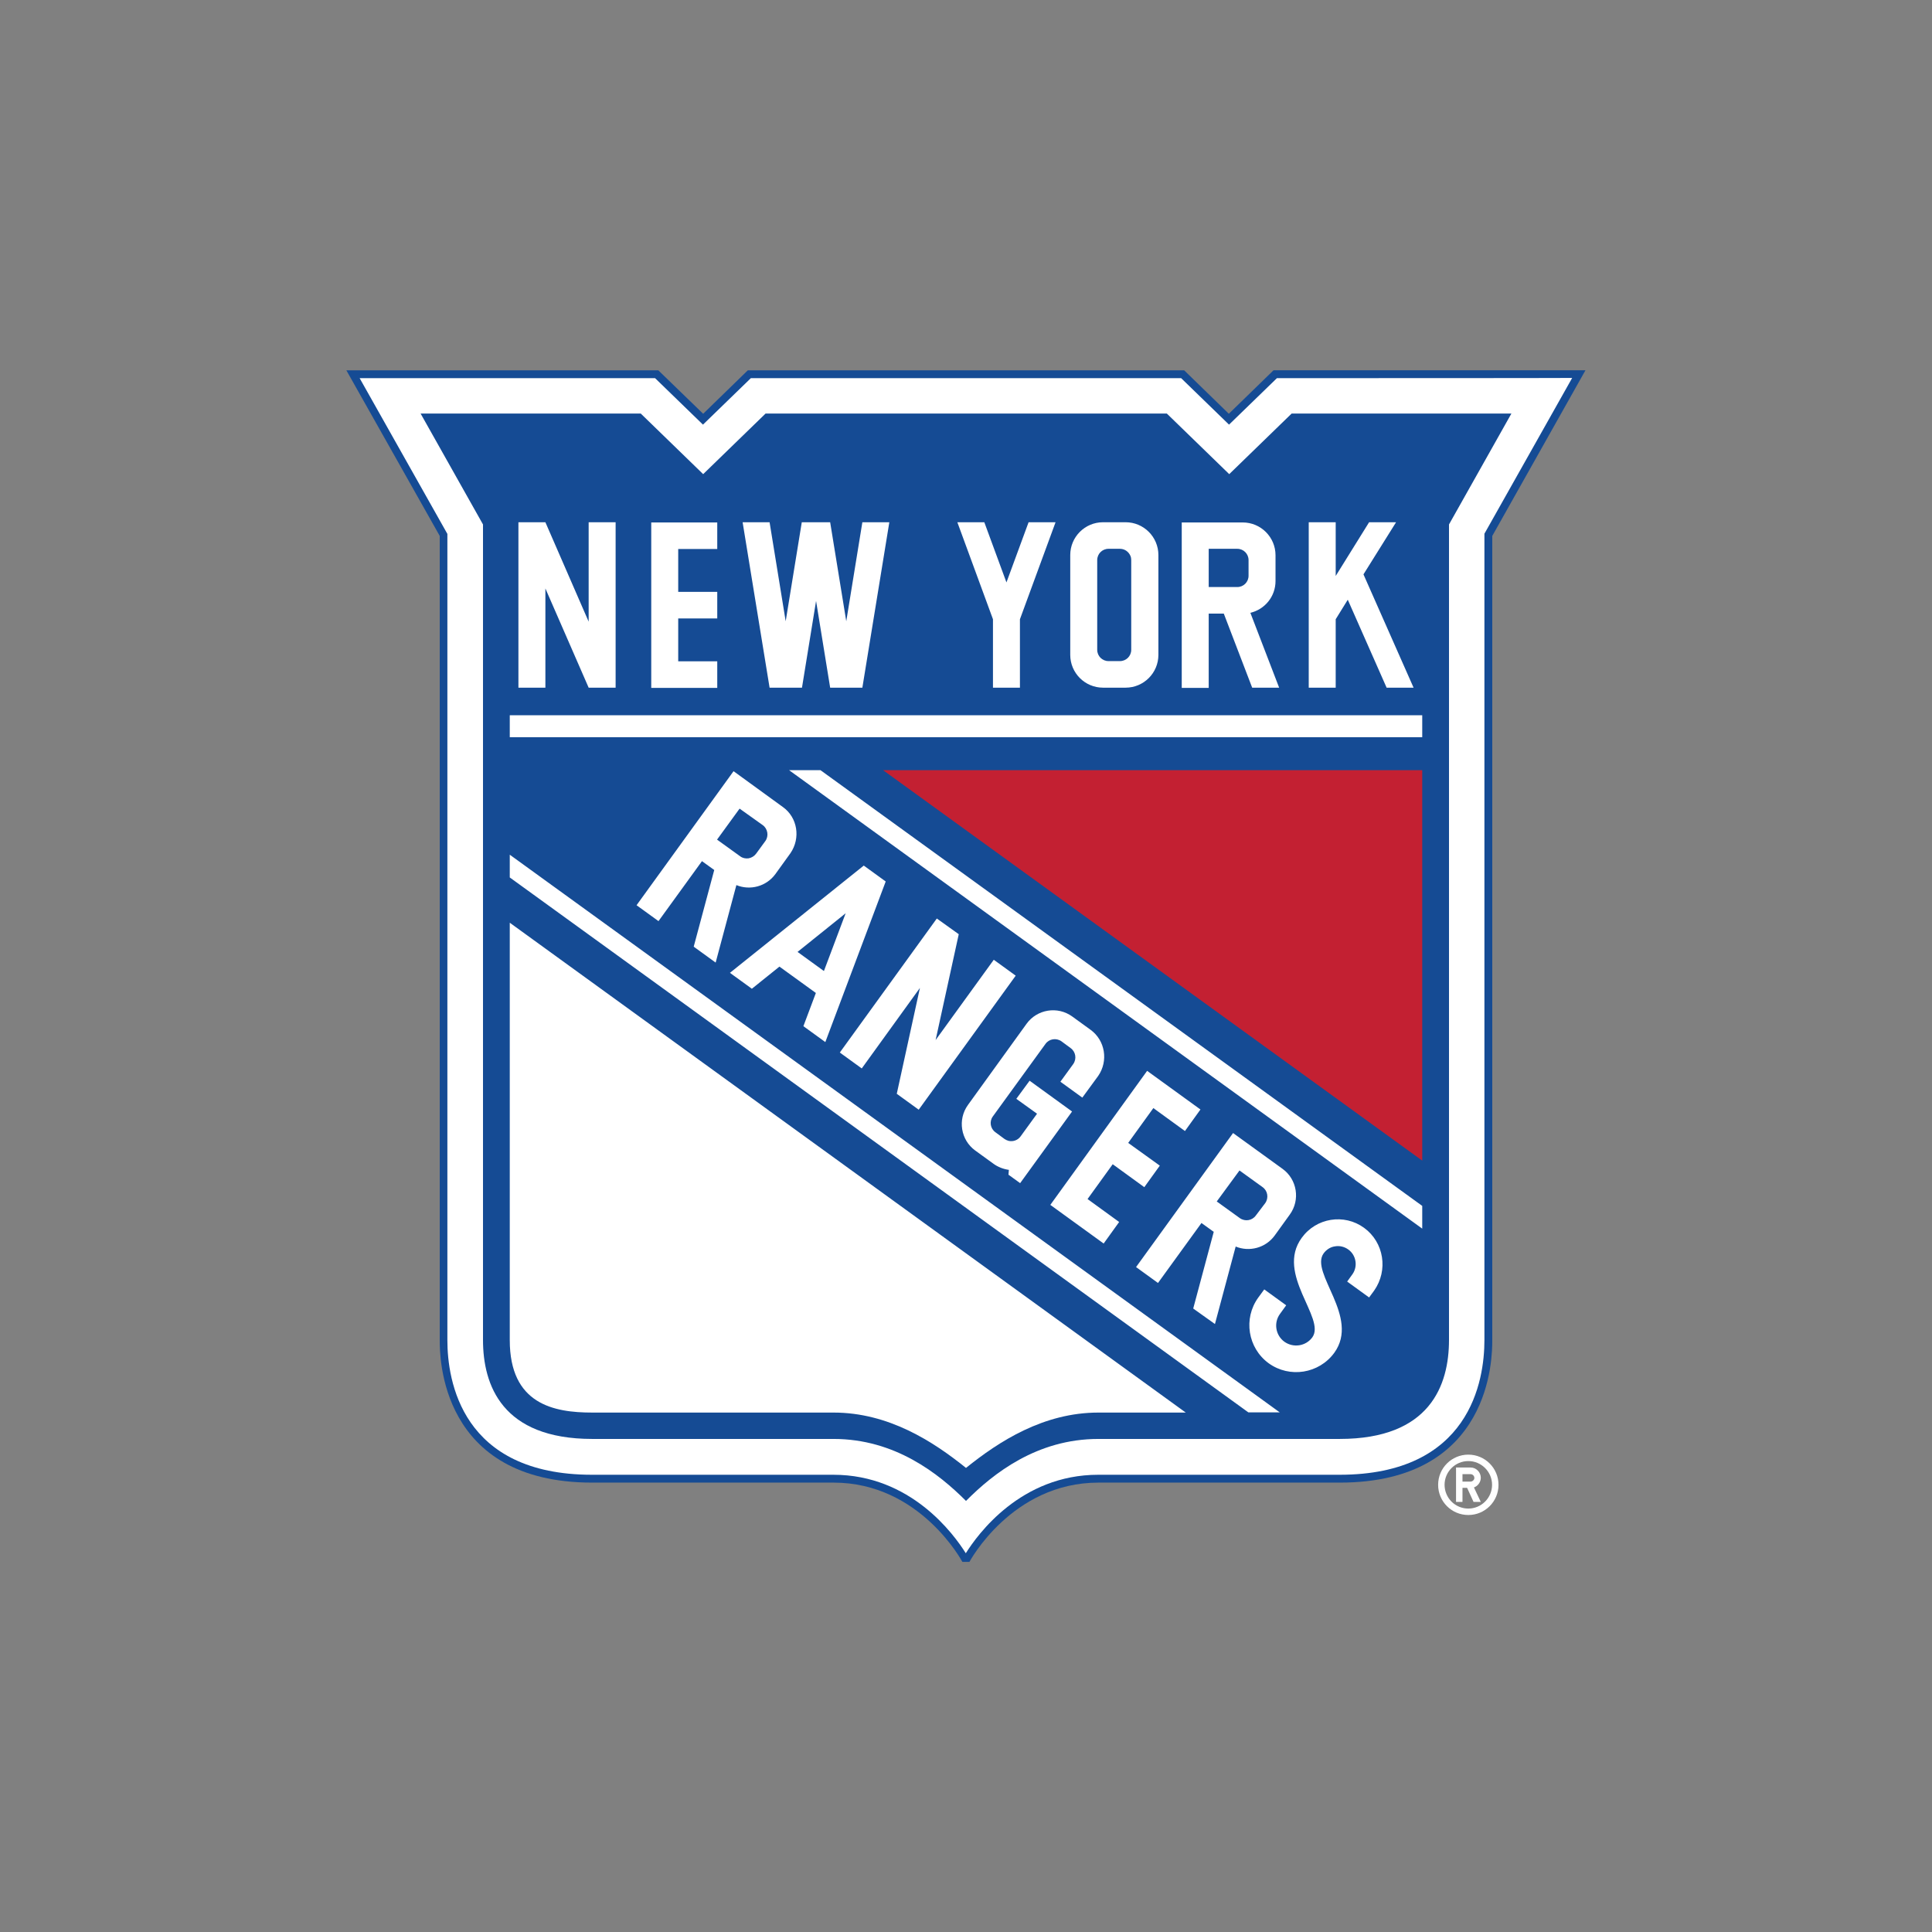
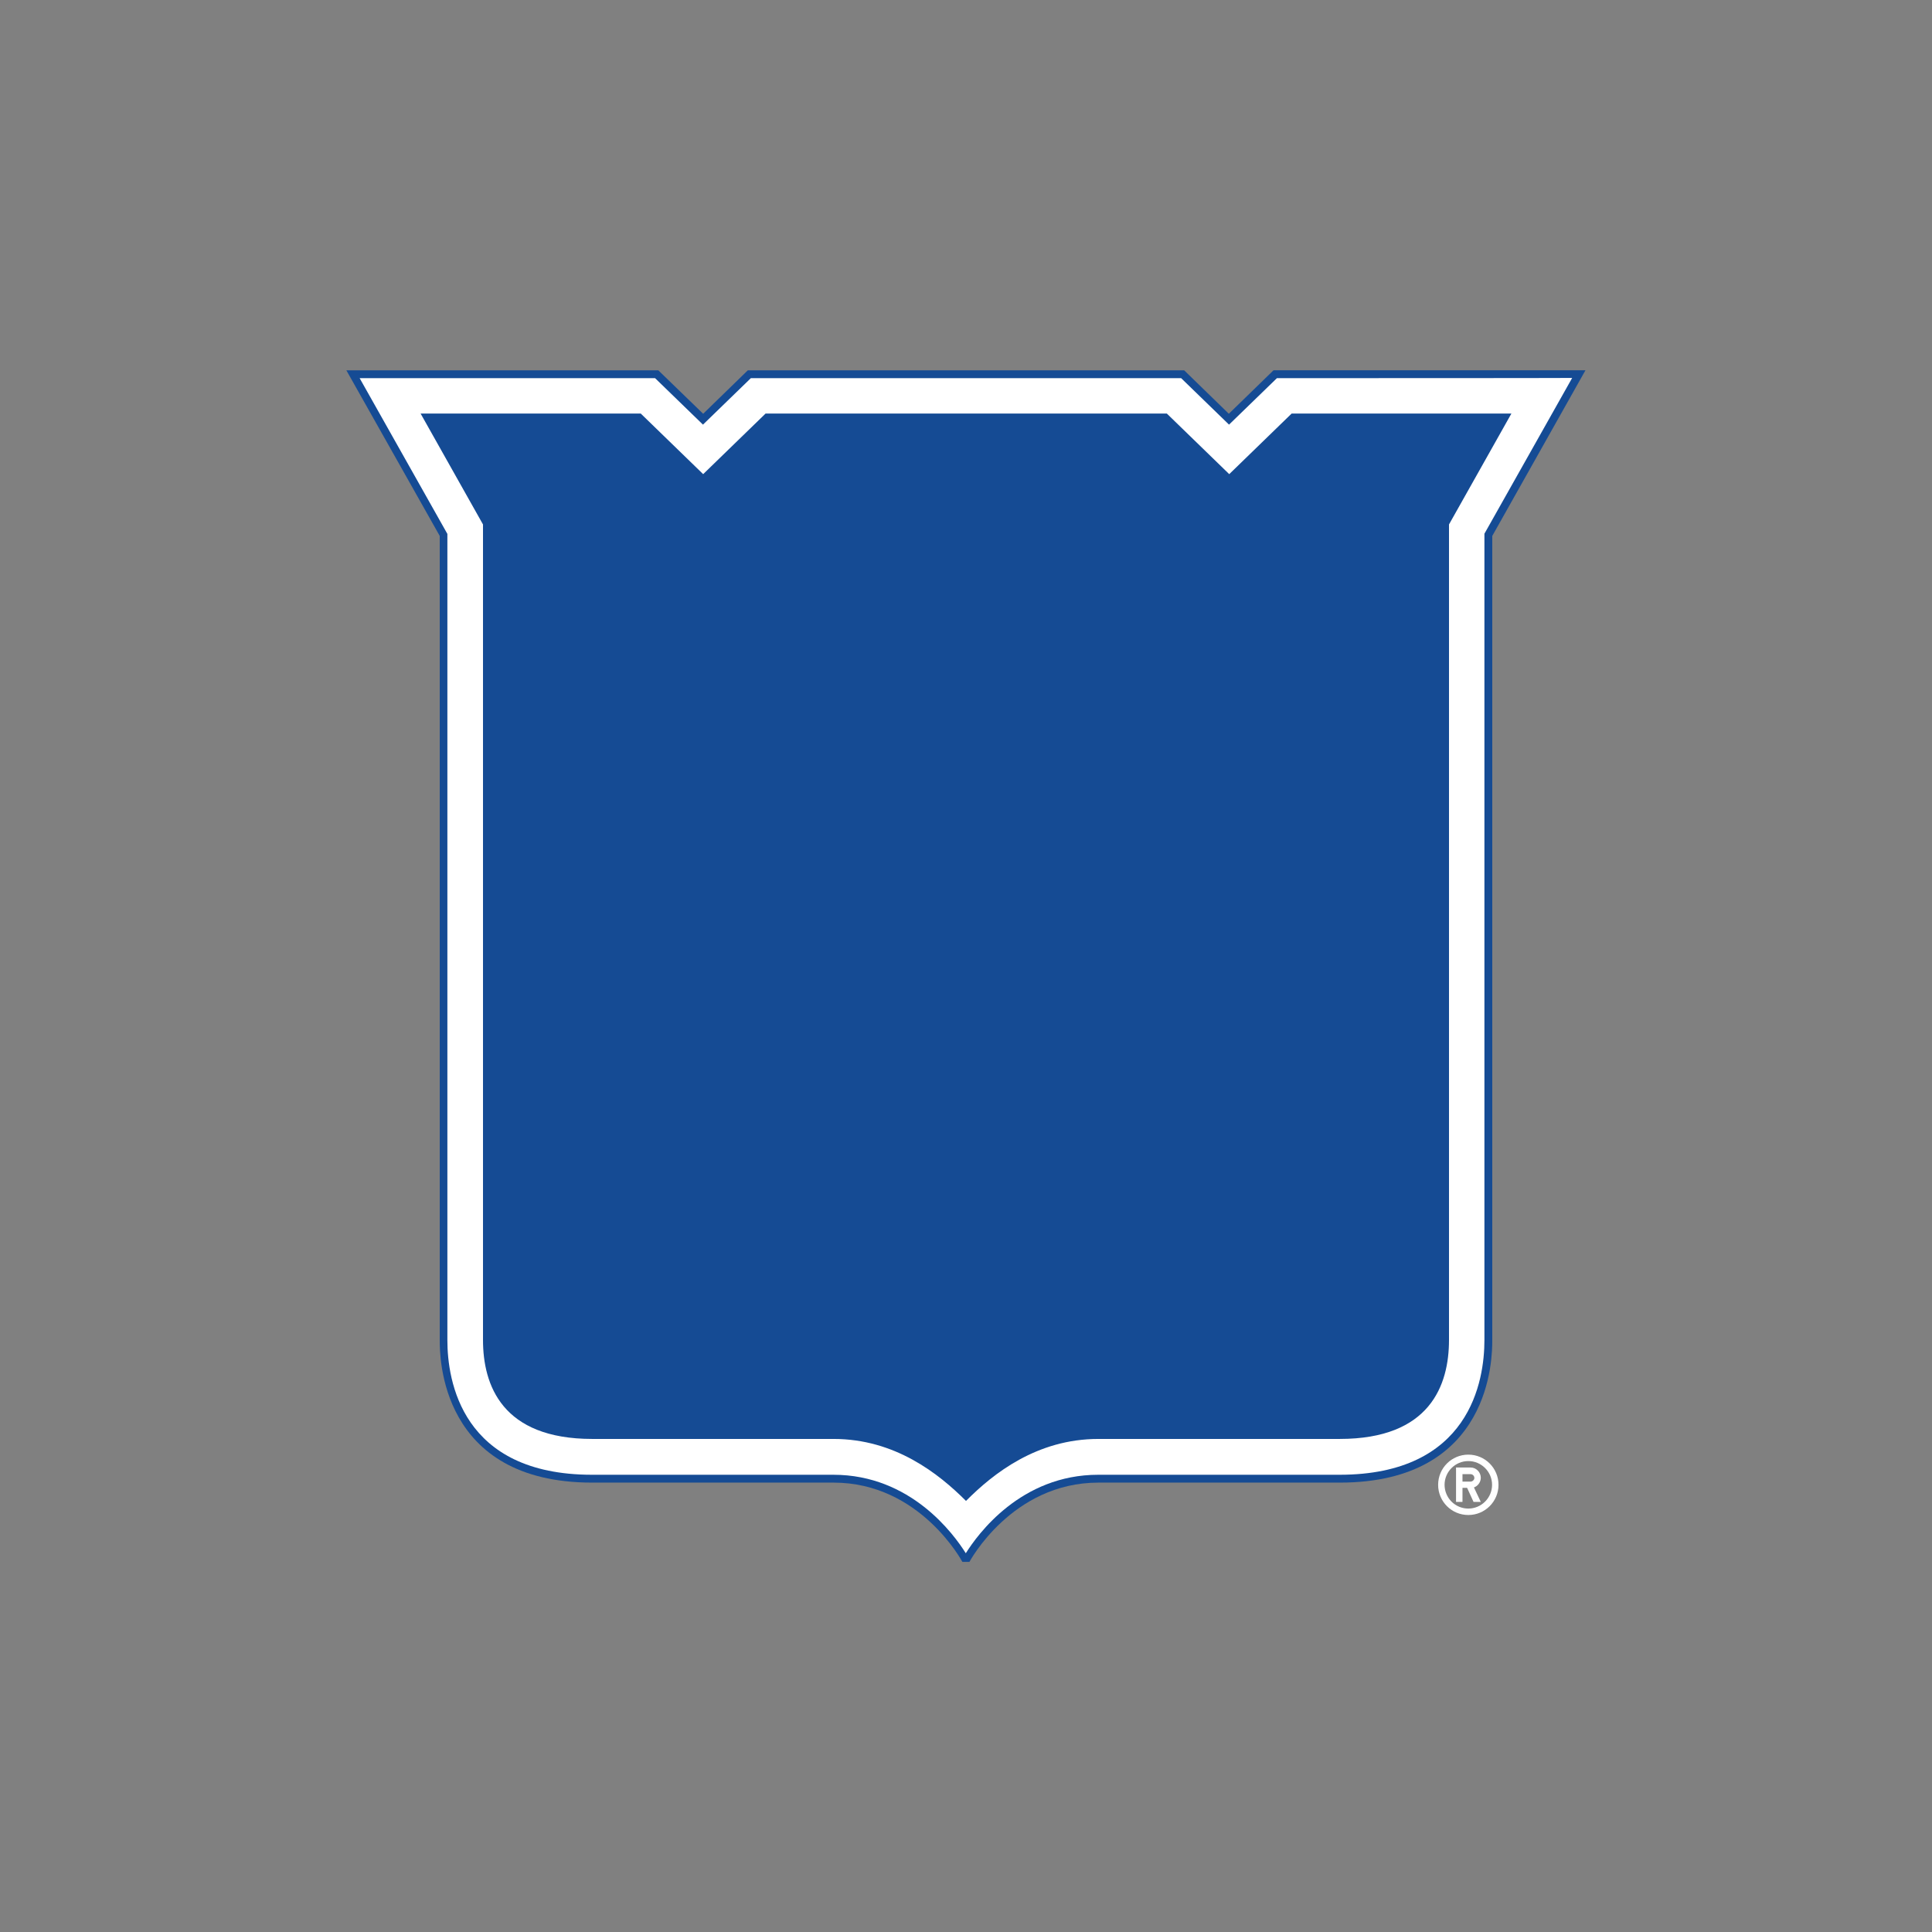
<svg xmlns="http://www.w3.org/2000/svg" xml:space="preserve" style="enable-background:new 0 0 960 960;" viewBox="0 0 960 960" height="960px" width="960px" y="0px" x="0px" id="Layer_1" version="1.1">
  <rect x="0" y="0" width="960" height="960" fill="#808080" stroke="none" />
  <style type="text/css">
	.st0{fill:#FFFFFF;}
	.st1{fill:#154B94;}
	.st2{fill:#C32032;}
</style>
  <path d="M729.6,722.8c-8.3,0-15,6.7-15,15c0,8.3,6.7,15,15,15c8.3,0,15-6.7,15-15C744.6,729.5,737.9,722.8,729.6,722.8  L729.6,722.8z M729.6,749.6c-4.8,0-9.1-2.9-10.9-7.3c-0.6-1.4-0.9-3-0.9-4.5c0-6.5,5.3-11.8,11.8-11.8c6.5,0,11.8,5.3,11.8,11.8  C741.4,744.3,736.1,749.6,729.6,749.6L729.6,749.6z M735.8,734.3c0-1.3-0.5-2.6-1.5-3.6c-1-1-2.2-1.5-3.6-1.5h-7.2v17.1h3.2v-7h2.3  l3.2,7h3.6l-3.4-7.2C734.4,738.4,735.8,736.4,735.8,734.3L735.8,734.3z M730.7,736.2h-4v-3.7h4c1,0,1.9,0.8,1.9,1.9  C732.6,735.3,731.7,736.2,730.7,736.2z" class="st0" />
  <path d="M741.5,266.3l46.3-82.3h-155l-22.2,21.6L588.4,184H371.6l-22.2,21.6L327.1,184h-155l46.4,82.3v399.6  c0,8,0,70.8,75.8,70.8h119.9c43.1,0,64,39.4,64,39.4h3.5c0,0,21-39.4,64.1-39.4h119.9c75.8,0,75.8-62.7,75.8-70.8L741.5,266.3  L741.5,266.3z" class="st1" />
-   <path d="M438.8,382.7l267.9,194v-194H438.8z" class="st2" />
-   <path d="M253.3,355.4h453.4v10.9H253.3V355.4z M253.3,665.9c0,31.9,21.9,36,41,36h119.9c27.3,0,49.4,14.3,65.8,27.5  c16.4-13.2,38.5-27.5,65.8-27.5h43.4L253.3,458.5V665.9L253.3,665.9z M253.3,436l367,265.8h15.6L253.3,424.7L253.3,436L253.3,436z   M392.1,382.7l314.6,227.8v-11.3l-299-216.5H392.1z M521.9,598.7l26.5,19.2l7.7-10.7l-15.7-11.4l12.5-17.3l15.7,11.4l7.7-10.7  l-15.7-11.3l12.5-17.3l15.7,11.4l7.7-10.7L570,532.1L521.9,598.7L521.9,598.7z M389,401l-24.5-17.8l-48.2,66.6l10.9,7.9l21.6-29.8  l6.1,4.4l-10.2,38.1l10.9,7.9l10.3-38.5c6.8,2.8,14.9,0.7,19.4-5.5l7.5-10.4C397.9,416.4,396.3,406.2,389,401L389,401L389,401z   M380.3,417.9l-4.6,6.3c-0.9,1.2-2.2,2-3.7,2.3c-1.5,0.2-3-0.1-4.2-1l-11.5-8.3l11.2-15.4L379,410  C381.5,411.8,382.1,415.4,380.3,417.9z M603.7,657.9l10.3-38.5c6.8,2.8,14.9,0.7,19.4-5.5l7.5-10.4c5.3-7.3,3.6-17.5-3.6-22.7  L612.7,563l-48.2,66.6l10.9,7.9l21.6-29.8l6.1,4.4l-10.2,38.1L603.7,657.9L603.7,657.9z M615.9,581.6l11.5,8.3  c2.5,1.8,3.1,5.3,1.3,7.9L624,604c-1.8,2.5-5.3,3.1-7.9,1.3l-11.5-8.3L615.9,581.6z M465.5,456.4L417.3,523l10.9,7.9l28.9-40  l-11.5,52.6l10.9,7.9l48.2-66.6l-10.9-7.9l-28.9,39.9l11.5-52.6L465.5,456.4L465.5,456.4z M362.7,483.4l10.9,7.9l13.7-11l18.1,13.1  l-6.2,16.5l10.9,7.9l30-79.8l-10.9-7.9L362.7,483.4L362.7,483.4L362.7,483.4z M409.4,482.5l-13.1-9.5l23.9-19.2L409.4,482.5  L409.4,482.5z M541.9,511.7l-9.1-6.6c-7.3-5.3-17.5-3.6-22.7,3.6L481,549c-5.3,7.3-3.6,17.5,3.6,22.7l9.1,6.6c2.2,1.6,4.8,2.6,7.6,3  l-0.2,2.4l5.8,4.2l25.8-35.6l-21.1-15.3L505,546l10.3,7.4l-8.2,11.3c-1.3,1.8-3.6,2.7-5.9,2.2c-0.7-0.2-1.4-0.5-2-0.9l-4.6-3.4  c-2.5-1.8-3.1-5.3-1.3-7.8l26.2-36.1c1.8-2.5,5.3-3.1,7.9-1.3c0,0,0,0,0,0l4.6,3.4c2.5,1.8,3.1,5.3,1.3,7.9l-6.4,8.8l10.9,7.9  l7.9-10.8C550.8,527.2,549.2,517,541.9,511.7L541.9,511.7z M677.8,610.1c-9.9-7.2-23.8-5-31,5c-13.1,18,12.1,39.9,5.3,49.4  c-3.2,4.4-9.4,5.4-13.9,2.2c-4.4-3.2-5.4-9.4-2.2-13.8l3.1-4.3l-10.9-7.9l-3,4.1c-7.5,10.4-5.2,25,5.2,32.6  c10.4,7.5,25,5.2,32.6-5.2c12.9-17.8-12.3-39.7-5.3-49.4c1.4-1.9,3.4-3.2,5.7-3.5c2.3-0.4,4.7,0.2,6.6,1.6c3.9,2.8,4.8,8.4,2,12.3  l-2.6,3.6l10.9,7.9l2.5-3.4C689.9,631.2,687.7,617.3,677.8,610.1z M356.4,328.6H337v-21.3h19.4v-13.2H337v-21.3h19.4v-13.2h-32.8  v82.2h32.8V328.6z M600.6,304.9h7.5l14.1,36.8h13.4l-14.3-37.2c7.2-1.7,12.5-8.1,12.5-15.8v-12.8c0-9-7.3-16.3-16.3-16.3h-30.3v82.2  h13.4L600.6,304.9L600.6,304.9z M600.6,272.7h14.2c3.1,0,5.6,2.5,5.6,5.6v7.8c0,3.1-2.5,5.6-5.6,5.6h-14.2V272.7z M271,292.4  l21.5,49.3h13.4v-82.2h-13.4v49.4L271,259.5h-13.4v82.2H271L271,292.4L271,292.4z M548.1,341.7h11.2c9,0,16.3-7.3,16.3-16.3v-49.6  c0-9-7.3-16.3-16.3-16.3h-11.2c-9,0-16.3,7.3-16.3,16.3v49.6C531.8,334.4,539.1,341.7,548.1,341.7L548.1,341.7L548.1,341.7z   M545.2,278.3c0-3.1,2.5-5.6,5.6-5.6h5.7c2.3,0,4.3,1.4,5.2,3.5c0.3,0.7,0.4,1.4,0.4,2.1v44.6c0,3.1-2.5,5.6-5.6,5.6l0,0h-5.7  c-3.1,0-5.6-2.5-5.6-5.6L545.2,278.3L545.2,278.3z M663.7,307.7l6-9.7l19.3,43.7h13.4l-24.9-56.3l16.2-25.9h-13.4l-16.6,26.7v-26.7  h-13.4v82.2h13.4L663.7,307.7L663.7,307.7z M493.4,341.7h13.4v-34l17.7-48.2h-13.4l-11,29.9l-11-29.9h-13.4l17.7,48.2L493.4,341.7  L493.4,341.7z M398.5,341.7l7-43.1l7,43.1h16l13.4-82.2h-13.4l-8,49.2l-8-49.2h-14.1l-8,49.2l-8-49.2h-13.4l13.4,82.2H398.5  L398.5,341.7z" class="st0" />
  <path d="M634.5,187.9L610.7,211l-23.8-23.1H373.1L349.3,211l-23.8-23.1H178.7l43.6,77.4v400.6c0,20.1,7,66.9,71.9,66.9  h119.9c38.5,0,59.9,29.6,65.8,39c5.9-9.4,27.3-39,65.8-39h119.9c64.9,0,72-46.8,72-66.9V265.2l43.6-77.4  C781.3,187.9,634.5,187.9,634.5,187.9z M720,260.6v405.2c0,22.5-9.4,49.2-54.3,49.2H545.8c-30.5,0-52.2,17.1-65.8,30.8  c-13.6-13.6-35.3-30.8-65.8-30.8H294.3c-44.9,0-54.3-26.8-54.3-49.2V260.6l-31-55.1h109.4l31,30.1l31-30.1h199.4l31,30.1l31-30.1  H751L720,260.6L720,260.6L720,260.6z" class="st0" />
</svg>